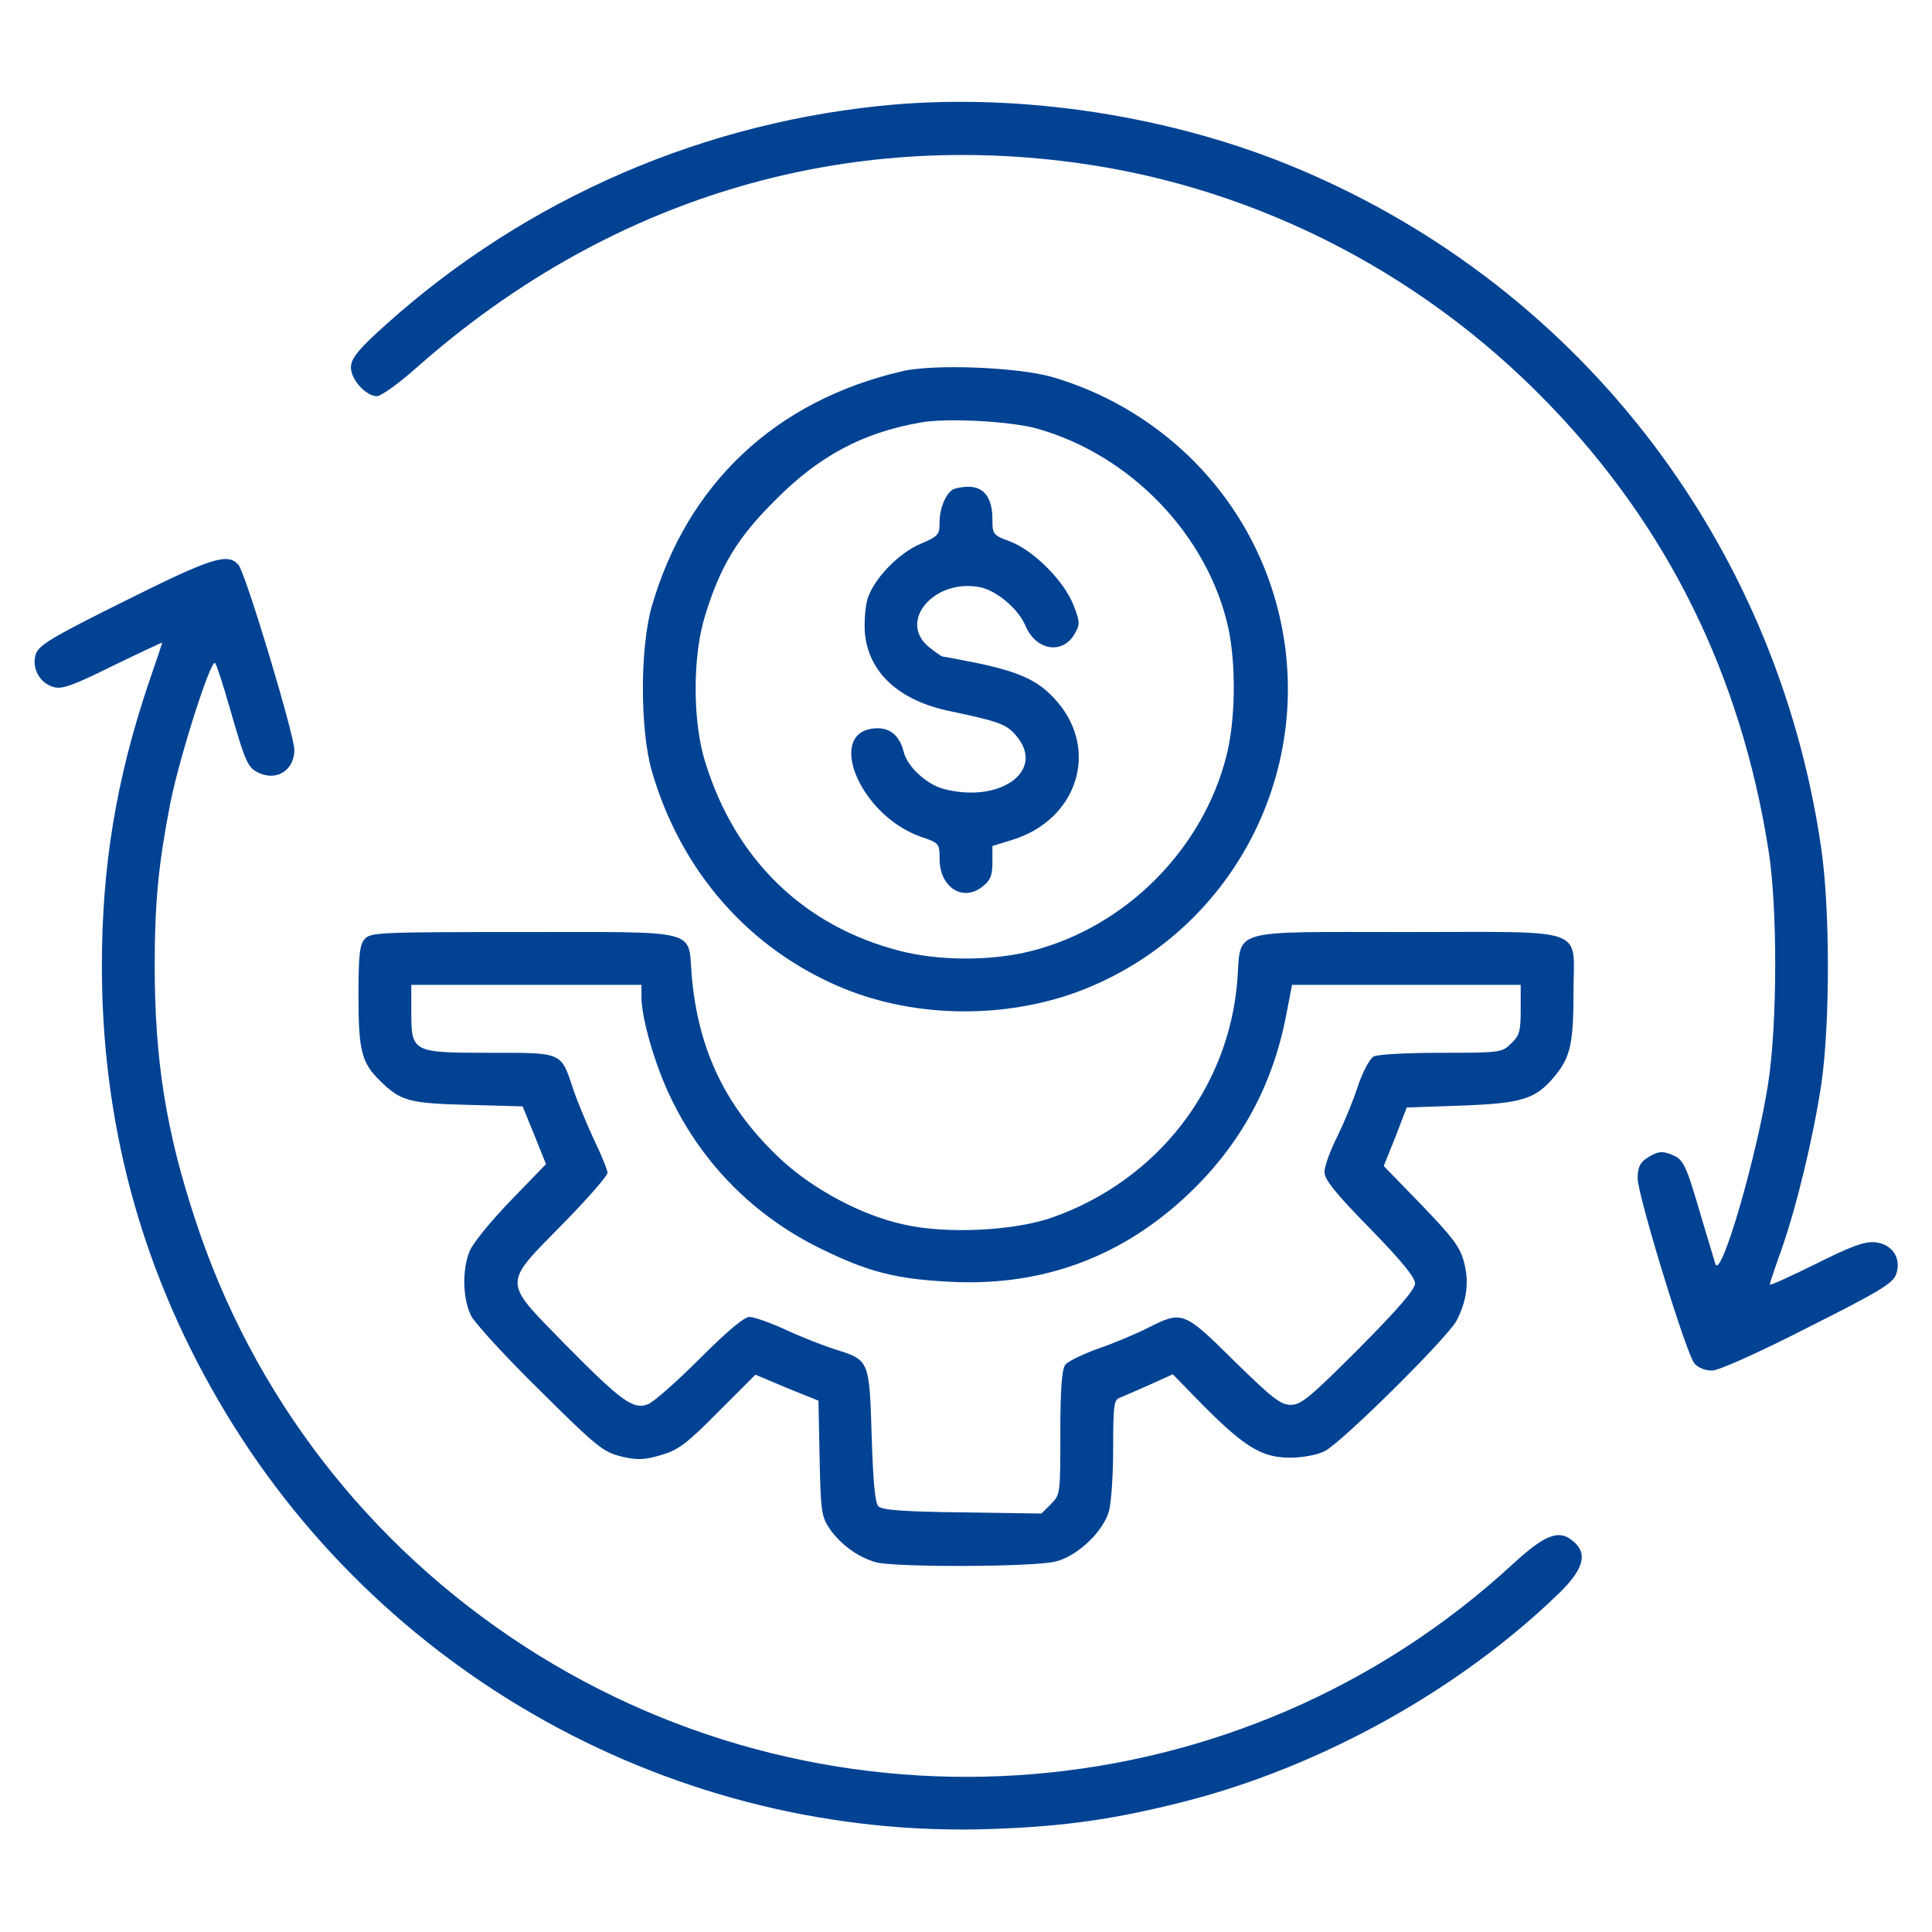
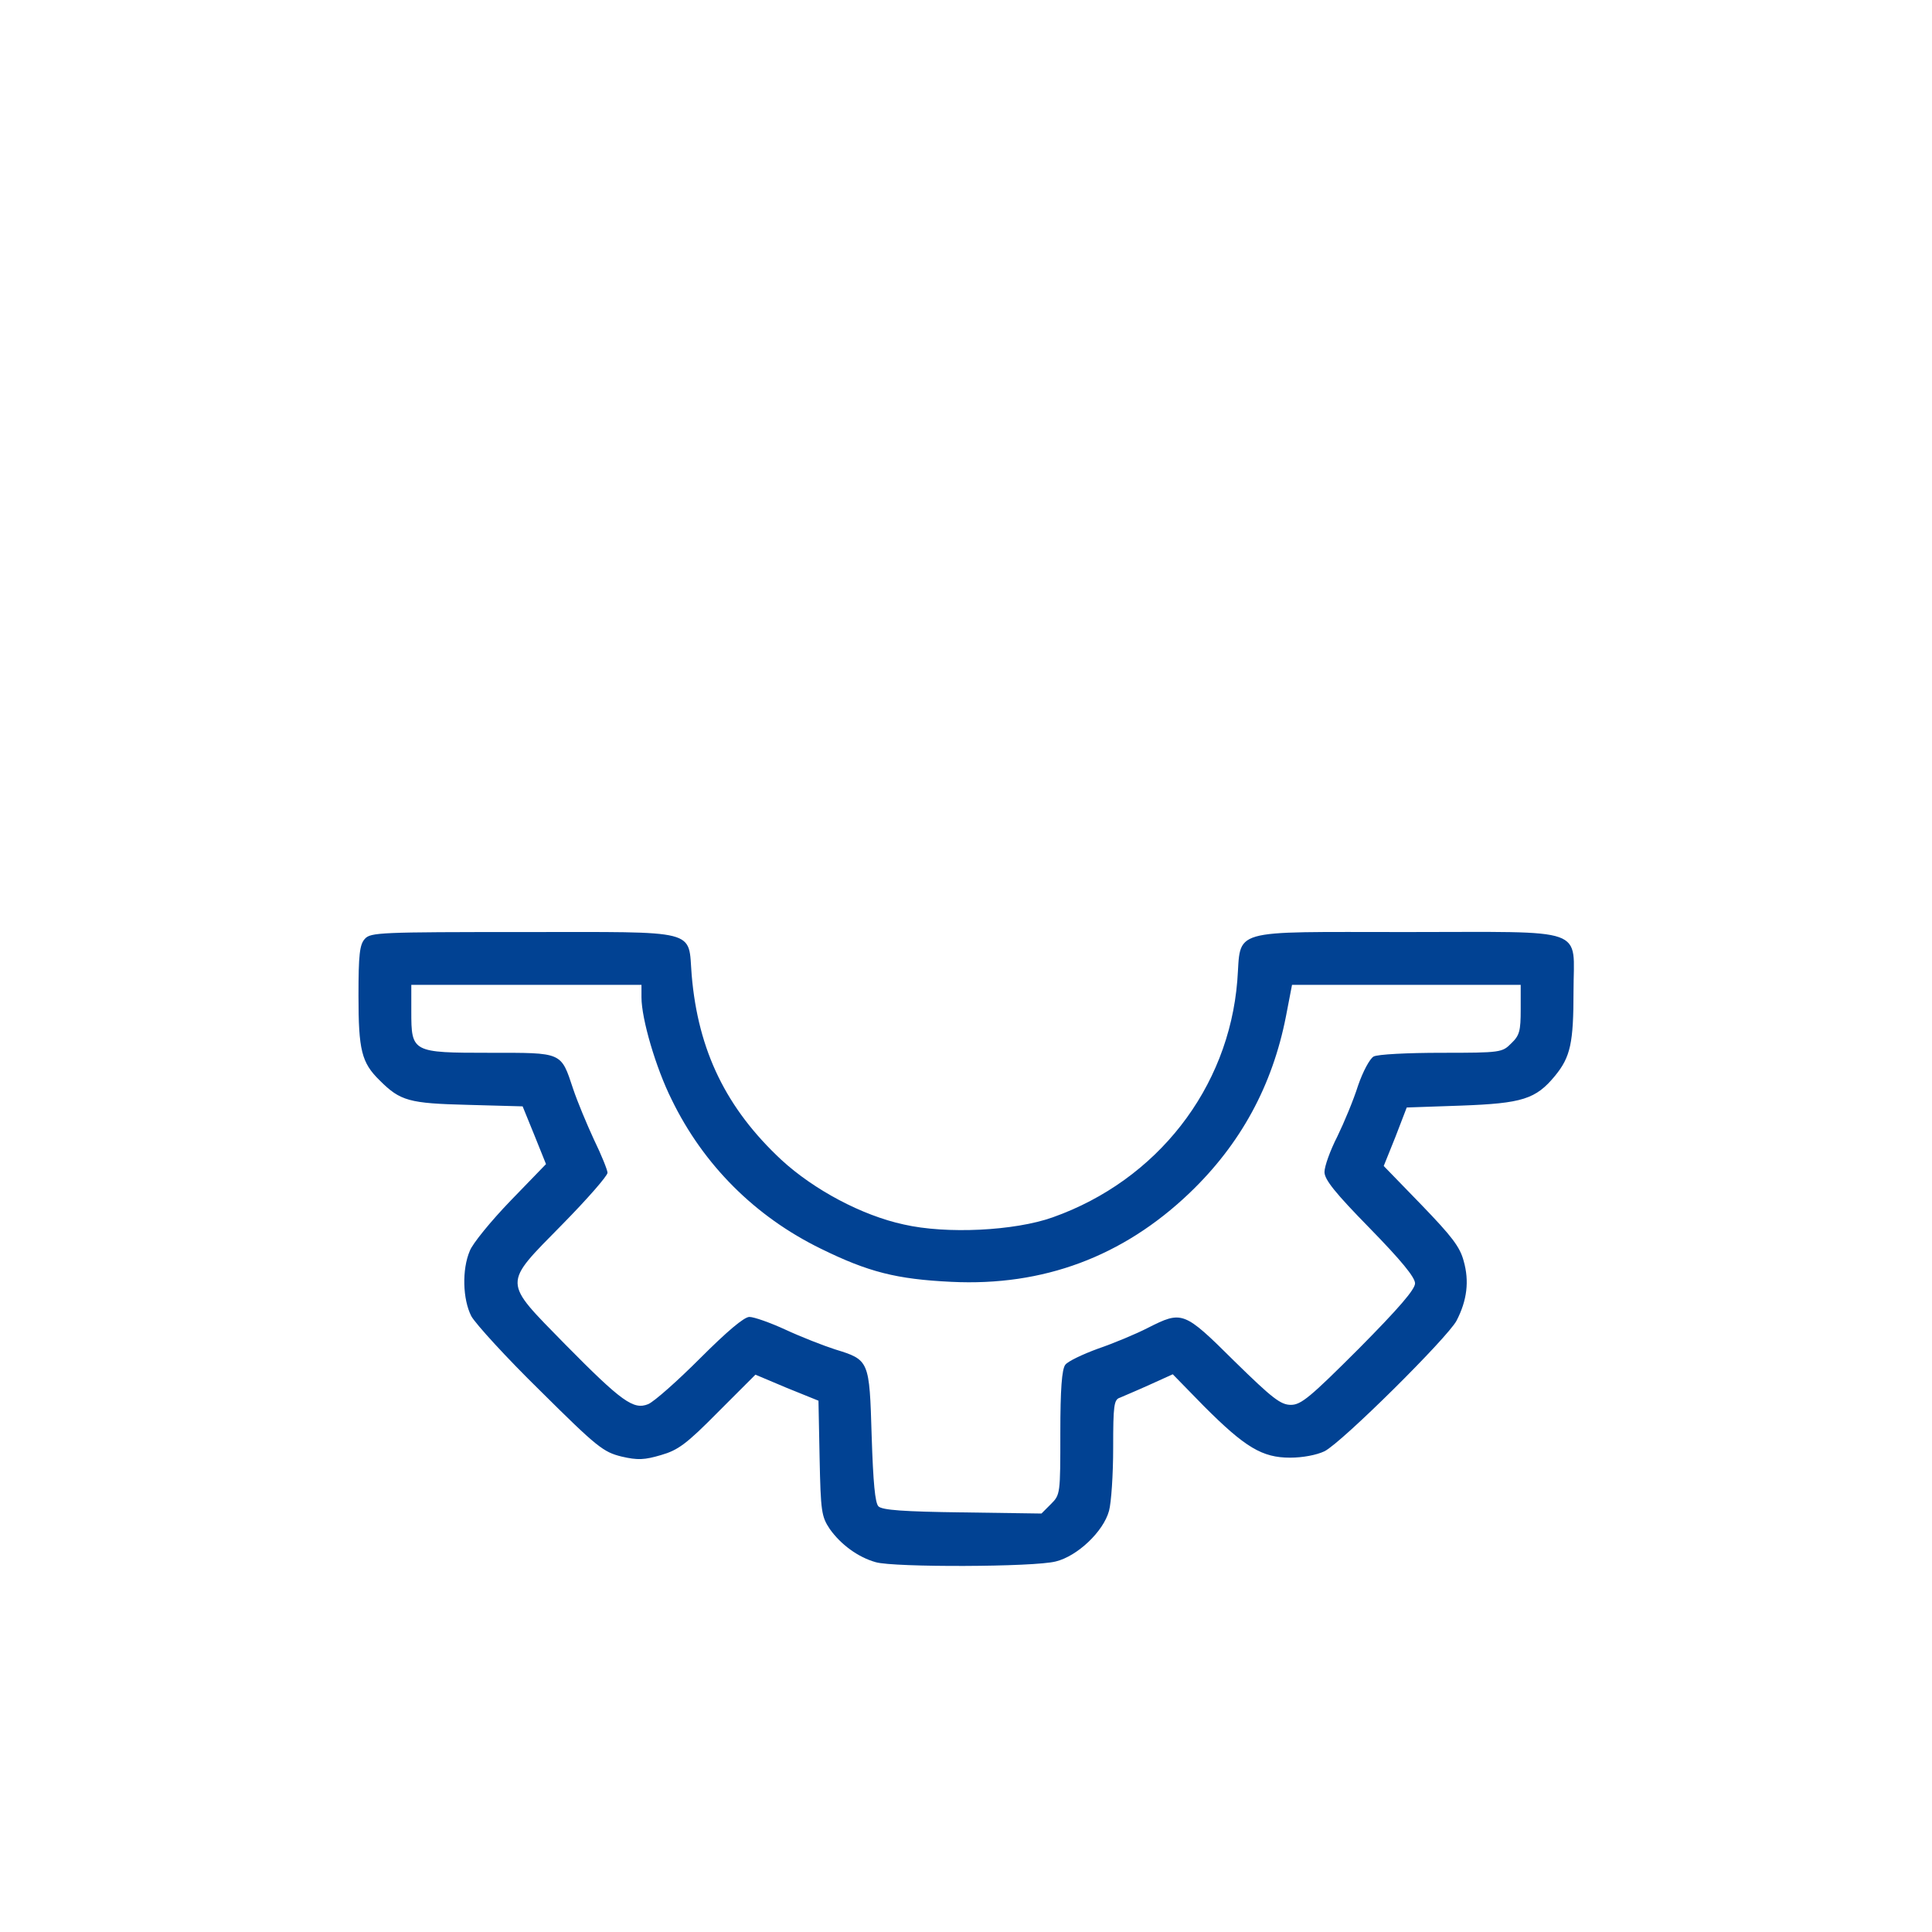
<svg xmlns="http://www.w3.org/2000/svg" width="80" height="80" viewBox="0 0 80 80" fill="none">
-   <path d="M36.375 4.391C28.516 5.219 21.188 8.562 15.438 13.937C14.766 14.578 14.531 14.89 14.531 15.219C14.531 15.719 15.156 16.406 15.609 16.406C15.781 16.406 16.562 15.844 17.344 15.14C24.906 8.484 34.172 5.516 43.891 6.656C51.5 7.531 58.656 11.078 64.062 16.656C69.047 21.781 72.094 27.953 73.234 35.234C73.609 37.609 73.594 42.406 73.219 44.844C72.75 47.875 71.266 52.984 71.031 52.344C71 52.219 70.734 51.375 70.469 50.469C69.797 48.172 69.719 48.016 69.219 47.812C68.875 47.672 68.703 47.672 68.406 47.828C67.938 48.078 67.812 48.266 67.812 48.797C67.812 49.484 69.844 56.141 70.172 56.469C70.328 56.641 70.641 56.766 70.906 56.75C71.172 56.75 72.906 55.969 74.859 54.969C77.844 53.469 78.375 53.141 78.516 52.766C78.75 52.094 78.344 51.5 77.625 51.437C77.188 51.406 76.641 51.609 75.172 52.344C74.125 52.859 73.281 53.25 73.281 53.187C73.281 53.141 73.5 52.484 73.766 51.75C74.406 49.922 75.094 47.047 75.422 44.859C75.781 42.359 75.781 37.578 75.406 35.078C73.531 22.25 65.156 11.578 53.25 6.781C48.031 4.687 41.844 3.812 36.375 4.391Z" fill="#014293" />
-   <path d="M37.344 15.375C32.109 16.594 28.453 20.031 26.984 25.125C26.5 26.844 26.5 30.187 26.984 31.906C28.188 36.078 31.016 39.297 34.875 40.906C37.969 42.187 41.781 42.203 44.922 40.953C51.5 38.312 54.875 31.031 52.641 24.297C51.25 20.109 47.844 16.859 43.562 15.609C42.141 15.203 38.656 15.062 37.344 15.375ZM42.891 17.734C46.812 18.812 50.047 22.187 50.875 26.062C51.188 27.594 51.156 29.859 50.781 31.312C49.797 35.187 46.594 38.391 42.719 39.375C41.094 39.797 38.891 39.797 37.266 39.375C33.297 38.359 30.453 35.609 29.203 31.562C28.672 29.89 28.672 27.14 29.203 25.469C29.828 23.437 30.547 22.25 32.109 20.703C33.906 18.89 35.703 17.922 38.094 17.5C39.141 17.297 41.781 17.437 42.891 17.734Z" fill="#014293" />
-   <path d="M39.438 20.281C39.141 20.484 38.906 21.062 38.906 21.625C38.906 22.141 38.859 22.203 38.125 22.516C37.203 22.906 36.219 23.938 35.938 24.75C35.828 25.078 35.781 25.719 35.812 26.188C35.953 27.844 37.219 29.016 39.359 29.453C41.359 29.875 41.688 29.984 42.094 30.484C43.312 31.938 41.375 33.297 39.031 32.656C38.344 32.453 37.578 31.75 37.422 31.141C37.266 30.5 36.891 30.156 36.344 30.156C34.141 30.172 35.531 33.719 38.109 34.641C38.891 34.906 38.906 34.922 38.906 35.562C38.906 36.734 39.859 37.359 40.672 36.719C41.016 36.453 41.094 36.25 41.094 35.703V35.031L41.953 34.766C44.609 33.922 45.516 31.078 43.781 29.062C43.078 28.234 42.328 27.859 40.594 27.484C39.797 27.328 39.109 27.188 39.047 27.188C38.984 27.188 38.719 27 38.453 26.781C37.172 25.719 38.688 23.953 40.562 24.312C41.25 24.438 42.156 25.203 42.453 25.891C42.891 26.953 44.016 27.125 44.516 26.219C44.719 25.859 44.719 25.734 44.453 25.062C44.078 24.078 42.812 22.797 41.828 22.422C41.109 22.156 41.094 22.125 41.094 21.5C41.094 20.625 40.75 20.156 40.109 20.156C39.828 20.156 39.531 20.219 39.438 20.281Z" fill="#014293" />
-   <path d="M5.156 24.891C2.141 26.391 1.625 26.703 1.484 27.078C1.297 27.656 1.641 28.297 2.234 28.453C2.578 28.547 3.047 28.375 4.688 27.562C5.813 27.016 6.719 26.594 6.719 26.609C6.719 26.625 6.469 27.375 6.156 28.281C4.813 32.266 4.219 35.859 4.219 40C4.219 46.453 5.813 52.437 9.031 57.969C15.609 69.328 28 76.203 41.094 75.734C44.125 75.625 46.172 75.328 49.062 74.594C54.734 73.141 60.438 69.969 64.578 65.953C65.547 65 65.75 64.359 65.188 63.859C64.578 63.297 64 63.516 62.625 64.781C51.422 75.094 34.562 76.484 21.719 68.172C15.234 63.969 10.453 57.766 8.078 50.484C6.875 46.844 6.406 43.875 6.406 40C6.406 37.344 6.563 35.781 7.047 33.281C7.422 31.375 8.734 27.266 8.906 27.453C8.969 27.516 9.25 28.391 9.531 29.375C10.188 31.656 10.266 31.812 10.781 32.031C11.516 32.328 12.188 31.859 12.188 31.047C12.188 30.437 10.172 23.734 9.875 23.391C9.422 22.875 8.766 23.094 5.156 24.891Z" fill="#014293" />
  <path d="M15.109 38.875C14.891 39.109 14.844 39.531 14.844 41.234C14.844 43.484 14.969 44 15.719 44.734C16.578 45.594 16.938 45.688 19.375 45.75L21.641 45.812L22.125 47L22.609 48.203L21.141 49.719C20.328 50.562 19.562 51.5 19.453 51.797C19.125 52.562 19.156 53.797 19.516 54.5C19.688 54.812 20.969 56.219 22.375 57.594C24.734 59.938 24.984 60.125 25.734 60.312C26.406 60.469 26.688 60.453 27.375 60.25C28.078 60.047 28.422 59.797 29.734 58.469L31.281 56.922L32.578 57.469L33.891 58L33.938 60.375C33.984 62.594 34.016 62.797 34.359 63.312C34.812 63.953 35.531 64.484 36.266 64.688C37.016 64.906 42.828 64.891 43.719 64.656C44.609 64.438 45.688 63.422 45.922 62.562C46.016 62.219 46.094 61.047 46.094 59.953C46.094 58.188 46.125 57.953 46.375 57.875C46.516 57.812 47.078 57.578 47.594 57.344L48.562 56.906L49.859 58.234C51.562 59.938 52.266 60.359 53.422 60.359C53.938 60.359 54.516 60.25 54.844 60.094C55.562 59.734 59.938 55.391 60.312 54.688C60.75 53.844 60.844 53.047 60.609 52.219C60.453 51.625 60.109 51.188 58.859 49.891L57.297 48.281L57.781 47.078L58.25 45.859L60.5 45.781C63.031 45.688 63.594 45.516 64.391 44.547C65.031 43.766 65.156 43.188 65.156 41.047C65.156 38.344 65.859 38.594 58.234 38.594C50.781 38.594 51.406 38.422 51.234 40.609C50.875 45.078 47.906 48.875 43.594 50.406C42.016 50.969 39.188 51.109 37.422 50.703C35.688 50.328 33.703 49.266 32.359 48.031C30.078 45.906 28.906 43.516 28.641 40.375C28.484 38.453 29.047 38.594 21.672 38.594C15.75 38.594 15.344 38.609 15.109 38.875ZM26.562 41.297C26.562 42.188 27.156 44.219 27.812 45.531C29.125 48.234 31.266 50.375 33.984 51.703C35.953 52.672 37.125 52.969 39.391 53.078C43.203 53.266 46.5 52.031 49.25 49.406C51.375 47.375 52.688 44.953 53.25 42.078L53.5 40.781H58.234H62.969V41.797C62.969 42.688 62.922 42.875 62.578 43.203C62.203 43.578 62.156 43.594 59.688 43.594C58.297 43.594 57.031 43.656 56.875 43.75C56.719 43.844 56.438 44.359 56.234 44.953C56.047 45.547 55.656 46.484 55.375 47.062C55.078 47.641 54.844 48.297 54.844 48.531C54.844 48.844 55.281 49.391 56.719 50.859C58.016 52.188 58.594 52.891 58.594 53.141C58.594 53.391 57.922 54.172 56.266 55.844C54.25 57.859 53.875 58.172 53.453 58.172C53.031 58.172 52.688 57.906 51.109 56.359C49.016 54.281 48.953 54.266 47.531 54.984C47.047 55.234 46.109 55.625 45.469 55.844C44.828 56.078 44.203 56.375 44.109 56.516C43.969 56.703 43.906 57.531 43.906 59.328C43.906 61.859 43.906 61.891 43.516 62.281L43.125 62.672L39.844 62.625C37.438 62.594 36.531 62.531 36.375 62.375C36.234 62.234 36.156 61.391 36.094 59.469C36 56.328 36 56.312 34.578 55.875C34.094 55.719 33.172 55.359 32.531 55.062C31.891 54.766 31.219 54.531 31.031 54.531C30.812 54.531 30.109 55.125 28.984 56.25C28.047 57.188 27.094 58.031 26.844 58.141C26.234 58.391 25.75 58.047 23.391 55.656C20.797 53 20.797 53.234 23.281 50.703C24.312 49.656 25.156 48.688 25.156 48.562C25.156 48.453 24.906 47.828 24.594 47.188C24.297 46.547 23.906 45.609 23.734 45.094C23.219 43.547 23.312 43.594 20.281 43.594C17.062 43.594 17.031 43.578 17.031 41.875V40.781H21.797H26.562V41.297Z" fill="#014293" />
</svg>